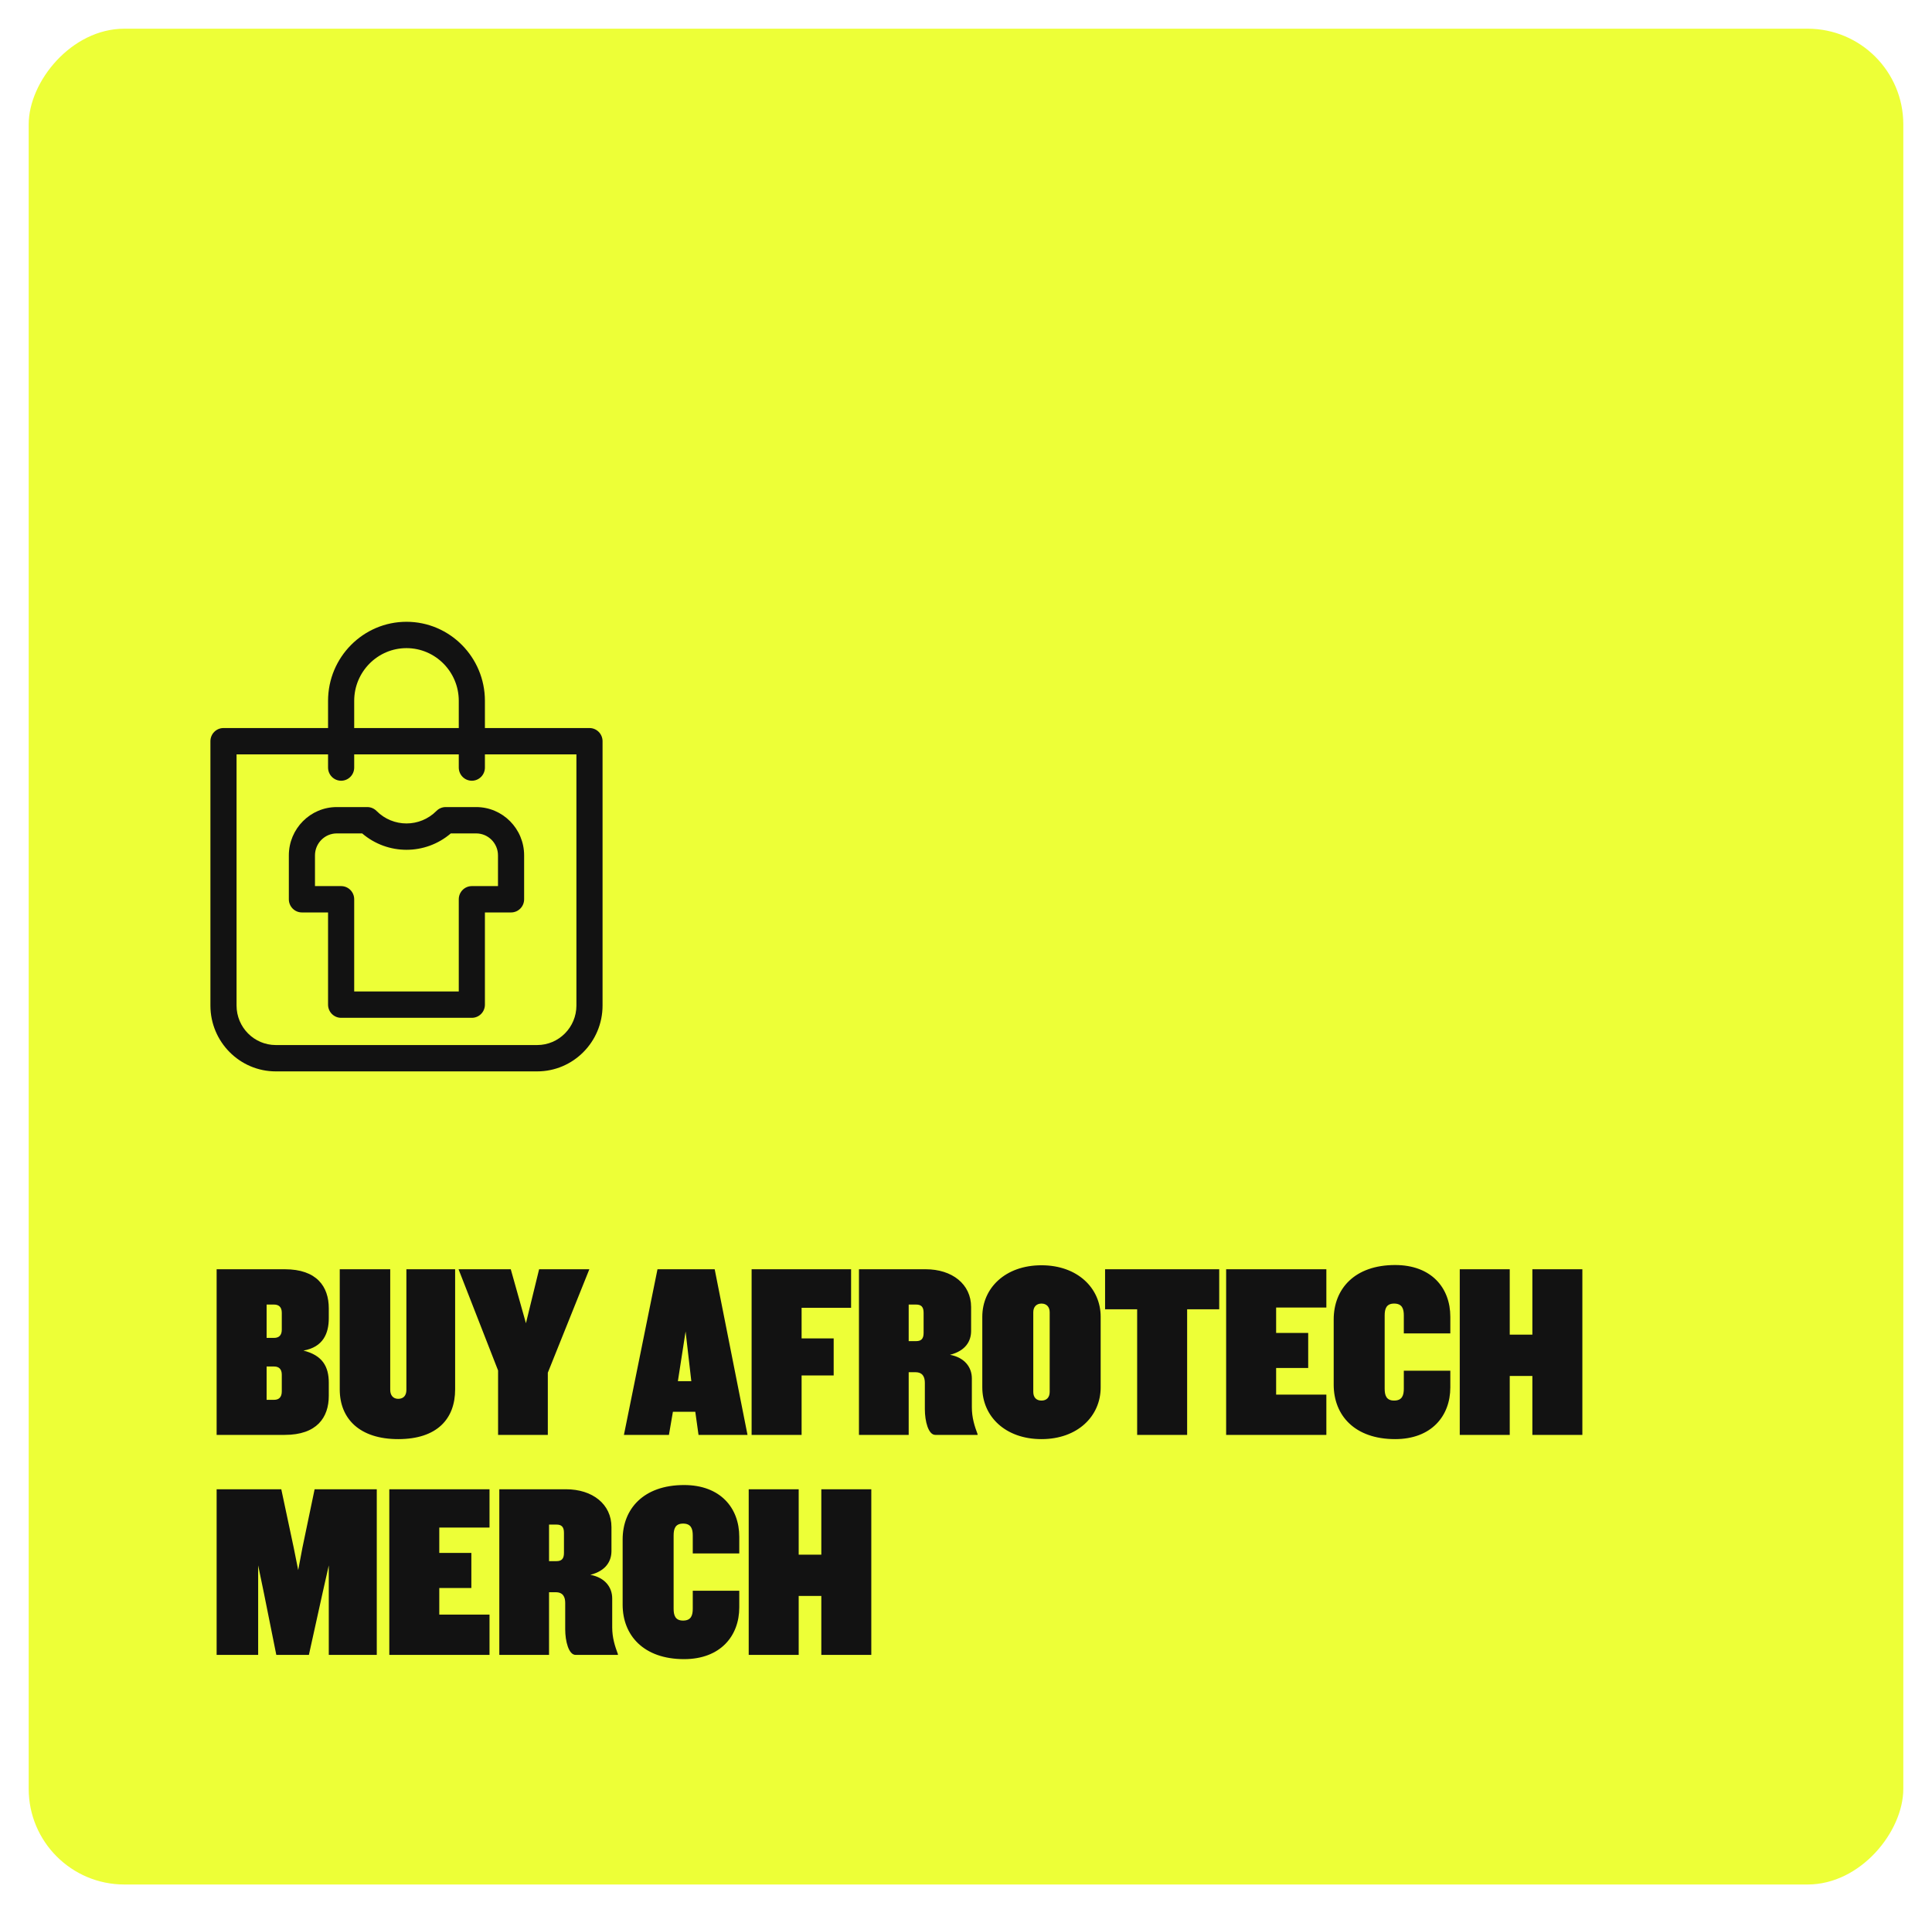
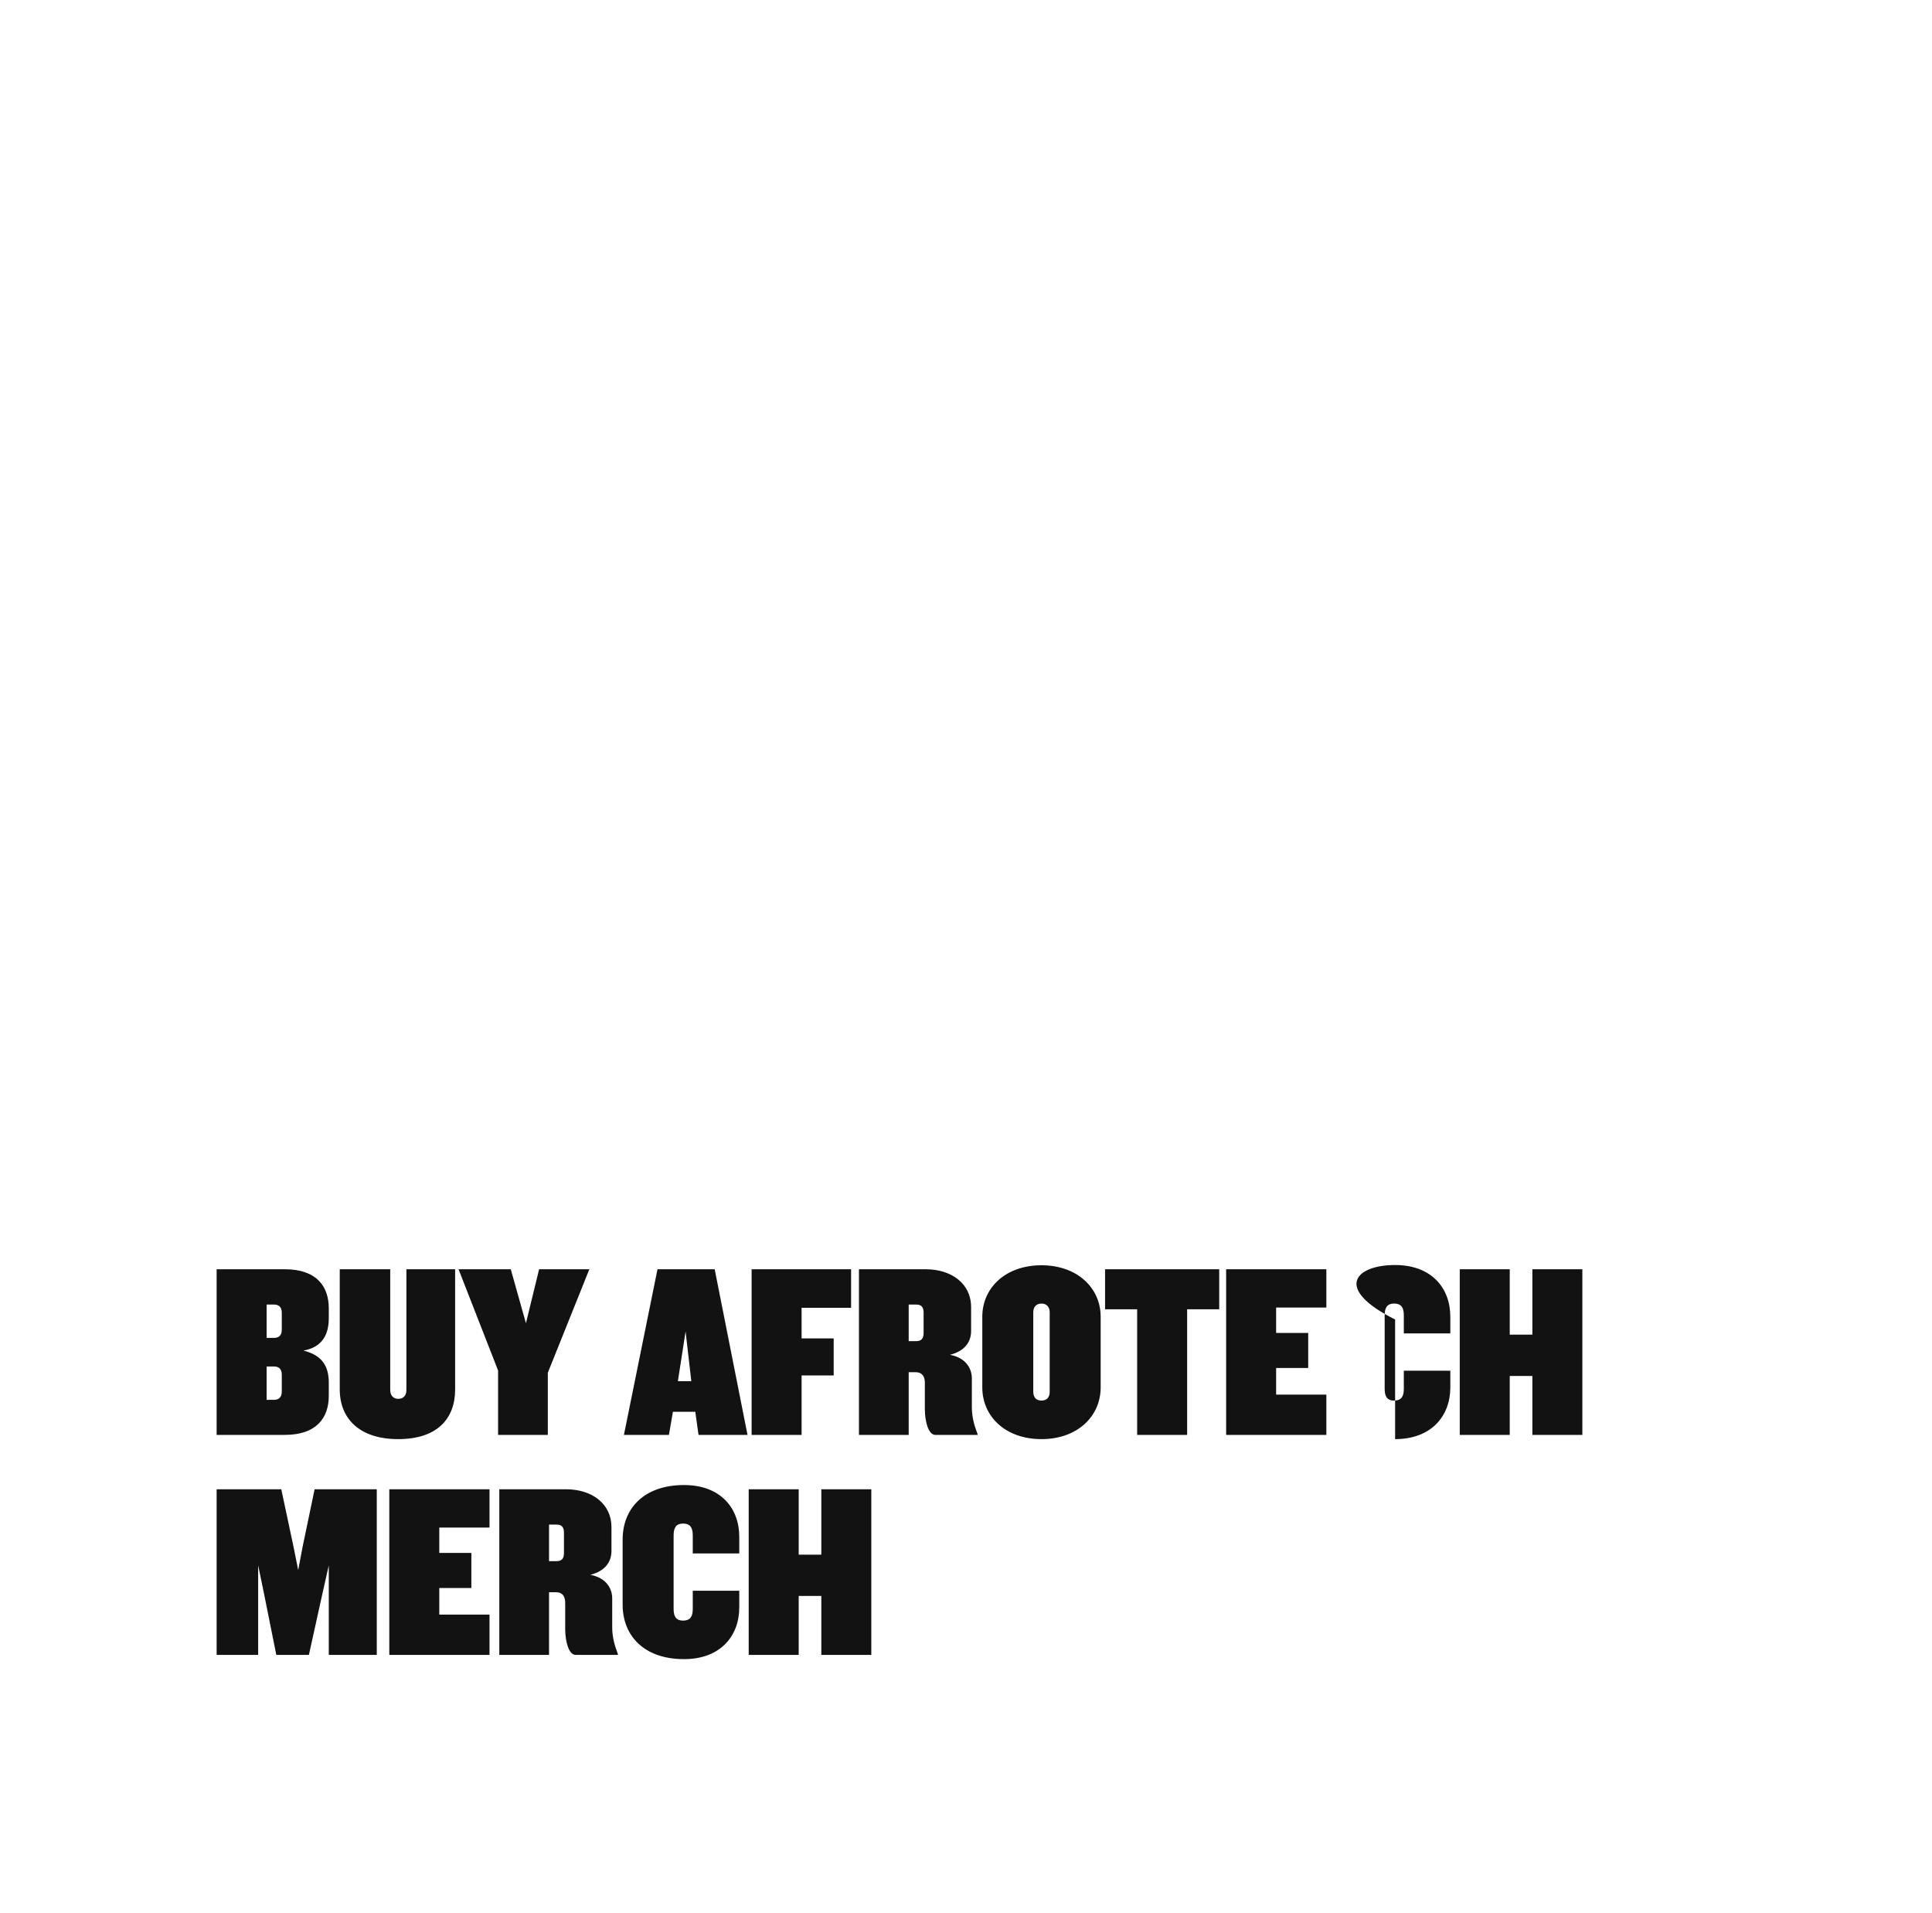
<svg xmlns="http://www.w3.org/2000/svg" width="202" height="200" viewBox="0 0 202 200" fill="none">
  <g filter="url(#filter0_d_4303_3748)">
-     <rect width="196" height="194" rx="10" transform="matrix(-1 0 0 1 199 2)" fill="#EDFF37" />
-   </g>
-   <path d="M34.376 145.918C34.376 148.18 33.128 150 29.774 150H22.65V132.684H29.774C33.128 132.684 34.376 134.504 34.376 136.766V137.806C34.376 139.366 33.804 140.822 31.724 141.186C33.726 141.68 34.376 142.876 34.376 144.54V145.918ZM29.462 139.002V137.234C29.462 136.636 29.15 136.376 28.656 136.376H27.876V139.86H28.656C29.15 139.86 29.462 139.6 29.462 139.002ZM29.462 145.45V143.708C29.462 143.11 29.15 142.85 28.656 142.85H27.876V146.334H28.656C29.15 146.334 29.462 146.074 29.462 145.45ZM47.586 145.242C47.586 148.336 45.688 150.442 41.632 150.442C37.628 150.442 35.522 148.336 35.522 145.242V132.684H40.8V145.294C40.8 145.866 41.112 146.23 41.632 146.23C42.204 146.23 42.49 145.866 42.49 145.294V132.684H47.586V145.242ZM61.619 132.684L57.277 143.5V150H52.077V143.266L47.943 132.684H53.403L54.989 138.326L56.367 132.684H61.619ZM78.156 150H73.034L72.696 147.582H70.356L69.94 150H65.234L68.744 132.684H74.724L78.156 150ZM72.28 144.384L71.682 139.184L70.876 144.384H72.28ZM88.986 136.714H83.811V139.912H87.165V143.786H83.811V150H78.585V132.684H88.986V136.714ZM102.21 150H97.79C97.062 150 96.698 148.57 96.698 147.322V144.566C96.698 143.968 96.49 143.448 95.71 143.448H95.008V150H89.808V132.684H96.776C99.558 132.684 101.534 134.244 101.534 136.636V139.132C101.534 140.198 100.962 141.212 99.324 141.628C100.884 141.914 101.612 142.954 101.612 144.098V147.114C101.612 148.206 101.898 149.09 102.21 149.922V150ZM96.568 139.34V137.234C96.568 136.61 96.308 136.376 95.788 136.376H95.008V140.198H95.788C96.308 140.198 96.568 139.964 96.568 139.34ZM115.08 145.034C115.08 148.05 112.662 150.442 108.892 150.442C105.096 150.442 102.704 148.05 102.704 145.034V137.65C102.704 134.66 105.096 132.268 108.892 132.268C112.662 132.268 115.08 134.66 115.08 137.65V145.034ZM109.75 145.502V137.182C109.75 136.636 109.438 136.272 108.892 136.272C108.346 136.272 108.034 136.636 108.034 137.182V145.502C108.034 146.074 108.346 146.412 108.892 146.412C109.438 146.412 109.75 146.074 109.75 145.502ZM127.475 136.87H124.121V150H118.895V136.87H115.541V132.684H127.475V136.87ZM138.677 150H128.199V132.684H138.677V136.688H133.425V139.34H136.779V143.006H133.425V145.788H138.677V150ZM151.638 145.034C151.638 148.024 149.662 150.442 145.866 150.442C141.628 150.442 139.444 147.946 139.444 144.748V137.936C139.444 134.738 141.628 132.242 145.866 132.242C149.662 132.242 151.638 134.634 151.638 137.65V139.392H146.776V137.52C146.776 136.844 146.62 136.272 145.762 136.272C144.93 136.272 144.774 136.844 144.774 137.52V145.164C144.774 145.84 144.93 146.412 145.762 146.412C146.62 146.412 146.776 145.84 146.776 145.164V143.292H151.638V145.034ZM165.443 150H160.217V143.838H157.851V150H152.625V132.684H157.851V139.522H160.217V132.684H165.443V150ZM39.394 173H34.376V163.64L33.726 166.526L32.296 173H28.89L27.59 166.526L26.992 163.64V173H22.65V155.684H29.41L30.71 161.794L31.178 164.134L31.62 161.794L32.894 155.684H39.394V173ZM51.181 173H40.703V155.684H51.181V159.688H45.929V162.34H49.283V166.006H45.929V168.788H51.181V173ZM64.607 173H60.187C59.459 173 59.095 171.57 59.095 170.322V167.566C59.095 166.968 58.887 166.448 58.107 166.448H57.405V173H52.205V155.684H59.173C61.955 155.684 63.931 157.244 63.931 159.636V162.132C63.931 163.198 63.359 164.212 61.721 164.628C63.281 164.914 64.009 165.954 64.009 167.098V170.114C64.009 171.206 64.295 172.09 64.607 172.922V173ZM58.965 162.34V160.234C58.965 159.61 58.705 159.376 58.185 159.376H57.405V163.198H58.185C58.705 163.198 58.965 162.964 58.965 162.34ZM77.294 168.034C77.294 171.024 75.318 173.442 71.522 173.442C67.284 173.442 65.1 170.946 65.1 167.748V160.936C65.1 157.738 67.284 155.242 71.522 155.242C75.318 155.242 77.294 157.634 77.294 160.65V162.392H72.432V160.52C72.432 159.844 72.276 159.272 71.418 159.272C70.586 159.272 70.43 159.844 70.43 160.52V168.164C70.43 168.84 70.586 169.412 71.418 169.412C72.276 169.412 72.432 168.84 72.432 168.164V166.292H77.294V168.034ZM91.099 173H85.873V166.838H83.507V173H78.281V155.684H83.507V162.522H85.873V155.684H91.099V173Z" fill="#121212" />
-   <path d="M61.633 76.107H50.7V73.262C50.7 68.706 47.022 65 42.5 65C37.978 65 34.3 68.706 34.3 73.262V76.107H23.367C22.612 76.107 22 76.724 22 77.484V105.115C22 108.911 25.065 112 28.833 112H56.167C59.935 112 63 108.911 63 105.115V77.484C63 76.724 62.388 76.107 61.633 76.107ZM37.033 73.262C37.033 70.225 39.486 67.754 42.5 67.754C45.514 67.754 47.967 70.225 47.967 73.262V76.107H37.033V73.262ZM60.267 105.115C60.267 107.393 58.427 109.246 56.167 109.246H28.833C26.573 109.246 24.733 107.393 24.733 105.115V78.861H34.3V80.238C34.3 80.999 34.912 81.615 35.667 81.615C36.421 81.615 37.033 80.999 37.033 80.238V78.861H47.967V80.238C47.967 80.999 48.579 81.615 49.333 81.615C50.088 81.615 50.7 80.999 50.7 80.238V78.861H60.267V105.115Z" fill="#121212" />
-   <path d="M49.789 84.369H46.6C46.237 84.369 45.89 84.514 45.634 84.772C43.902 86.517 41.098 86.518 39.366 84.772C39.11 84.514 38.763 84.369 38.4 84.369H35.211C32.448 84.369 30.2 86.634 30.2 89.418V94.008C30.2 94.768 30.812 95.385 31.567 95.385H34.3V105.023C34.3 105.784 34.912 106.4 35.667 106.4H49.333C50.088 106.4 50.7 105.784 50.7 105.023V95.385H53.433C54.188 95.385 54.8 94.768 54.8 94.008V89.418C54.8 86.634 52.552 84.369 49.789 84.369ZM52.067 92.631H49.333C48.579 92.631 47.967 93.247 47.967 94.008V103.646H37.033V94.008C37.033 93.247 36.421 92.631 35.667 92.631H32.933V89.418C32.933 88.153 33.955 87.123 35.211 87.123H37.867C40.534 89.407 44.468 89.406 47.133 87.123H49.789C51.045 87.123 52.067 88.153 52.067 89.418V92.631Z" fill="#121212" />
+     </g>
+   <path d="M34.376 145.918C34.376 148.18 33.128 150 29.774 150H22.65V132.684H29.774C33.128 132.684 34.376 134.504 34.376 136.766V137.806C34.376 139.366 33.804 140.822 31.724 141.186C33.726 141.68 34.376 142.876 34.376 144.54V145.918ZM29.462 139.002V137.234C29.462 136.636 29.15 136.376 28.656 136.376H27.876V139.86H28.656C29.15 139.86 29.462 139.6 29.462 139.002ZM29.462 145.45V143.708C29.462 143.11 29.15 142.85 28.656 142.85H27.876V146.334H28.656C29.15 146.334 29.462 146.074 29.462 145.45ZM47.586 145.242C47.586 148.336 45.688 150.442 41.632 150.442C37.628 150.442 35.522 148.336 35.522 145.242V132.684H40.8V145.294C40.8 145.866 41.112 146.23 41.632 146.23C42.204 146.23 42.49 145.866 42.49 145.294V132.684H47.586V145.242ZM61.619 132.684L57.277 143.5V150H52.077V143.266L47.943 132.684H53.403L54.989 138.326L56.367 132.684H61.619ZM78.156 150H73.034L72.696 147.582H70.356L69.94 150H65.234L68.744 132.684H74.724L78.156 150ZM72.28 144.384L71.682 139.184L70.876 144.384H72.28ZM88.986 136.714H83.811V139.912H87.165V143.786H83.811V150H78.585V132.684H88.986V136.714ZM102.21 150H97.79C97.062 150 96.698 148.57 96.698 147.322V144.566C96.698 143.968 96.49 143.448 95.71 143.448H95.008V150H89.808V132.684H96.776C99.558 132.684 101.534 134.244 101.534 136.636V139.132C101.534 140.198 100.962 141.212 99.324 141.628C100.884 141.914 101.612 142.954 101.612 144.098V147.114C101.612 148.206 101.898 149.09 102.21 149.922V150ZM96.568 139.34V137.234C96.568 136.61 96.308 136.376 95.788 136.376H95.008V140.198H95.788C96.308 140.198 96.568 139.964 96.568 139.34ZM115.08 145.034C115.08 148.05 112.662 150.442 108.892 150.442C105.096 150.442 102.704 148.05 102.704 145.034V137.65C102.704 134.66 105.096 132.268 108.892 132.268C112.662 132.268 115.08 134.66 115.08 137.65V145.034ZM109.75 145.502V137.182C109.75 136.636 109.438 136.272 108.892 136.272C108.346 136.272 108.034 136.636 108.034 137.182V145.502C108.034 146.074 108.346 146.412 108.892 146.412C109.438 146.412 109.75 146.074 109.75 145.502ZM127.475 136.87H124.121V150H118.895V136.87H115.541V132.684H127.475V136.87ZM138.677 150H128.199V132.684H138.677V136.688H133.425V139.34H136.779V143.006H133.425V145.788H138.677V150ZM151.638 145.034C151.638 148.024 149.662 150.442 145.866 150.442V137.936C139.444 134.738 141.628 132.242 145.866 132.242C149.662 132.242 151.638 134.634 151.638 137.65V139.392H146.776V137.52C146.776 136.844 146.62 136.272 145.762 136.272C144.93 136.272 144.774 136.844 144.774 137.52V145.164C144.774 145.84 144.93 146.412 145.762 146.412C146.62 146.412 146.776 145.84 146.776 145.164V143.292H151.638V145.034ZM165.443 150H160.217V143.838H157.851V150H152.625V132.684H157.851V139.522H160.217V132.684H165.443V150ZM39.394 173H34.376V163.64L33.726 166.526L32.296 173H28.89L27.59 166.526L26.992 163.64V173H22.65V155.684H29.41L30.71 161.794L31.178 164.134L31.62 161.794L32.894 155.684H39.394V173ZM51.181 173H40.703V155.684H51.181V159.688H45.929V162.34H49.283V166.006H45.929V168.788H51.181V173ZM64.607 173H60.187C59.459 173 59.095 171.57 59.095 170.322V167.566C59.095 166.968 58.887 166.448 58.107 166.448H57.405V173H52.205V155.684H59.173C61.955 155.684 63.931 157.244 63.931 159.636V162.132C63.931 163.198 63.359 164.212 61.721 164.628C63.281 164.914 64.009 165.954 64.009 167.098V170.114C64.009 171.206 64.295 172.09 64.607 172.922V173ZM58.965 162.34V160.234C58.965 159.61 58.705 159.376 58.185 159.376H57.405V163.198H58.185C58.705 163.198 58.965 162.964 58.965 162.34ZM77.294 168.034C77.294 171.024 75.318 173.442 71.522 173.442C67.284 173.442 65.1 170.946 65.1 167.748V160.936C65.1 157.738 67.284 155.242 71.522 155.242C75.318 155.242 77.294 157.634 77.294 160.65V162.392H72.432V160.52C72.432 159.844 72.276 159.272 71.418 159.272C70.586 159.272 70.43 159.844 70.43 160.52V168.164C70.43 168.84 70.586 169.412 71.418 169.412C72.276 169.412 72.432 168.84 72.432 168.164V166.292H77.294V168.034ZM91.099 173H85.873V166.838H83.507V173H78.281V155.684H83.507V162.522H85.873V155.684H91.099V173Z" fill="#121212" />
  <defs>
    <filter id="filter0_d_4303_3748" x="0" y="0" width="202" height="200" filterUnits="userSpaceOnUse" color-interpolation-filters="sRGB">
      <feFlood flood-opacity="0" result="BackgroundImageFix" />
      <feColorMatrix in="SourceAlpha" type="matrix" values="0 0 0 0 0 0 0 0 0 0 0 0 0 0 0 0 0 0 127 0" result="hardAlpha" />
      <feOffset dy="1" />
      <feGaussianBlur stdDeviation="1.5" />
      <feComposite in2="hardAlpha" operator="out" />
      <feColorMatrix type="matrix" values="0 0 0 0 0 0 0 0 0 0 0 0 0 0 0 0 0 0 0.25 0" />
      <feBlend mode="normal" in2="BackgroundImageFix" result="effect1_dropShadow_4303_3748" />
      <feBlend mode="normal" in="SourceGraphic" in2="effect1_dropShadow_4303_3748" result="shape" />
    </filter>
  </defs>
</svg>